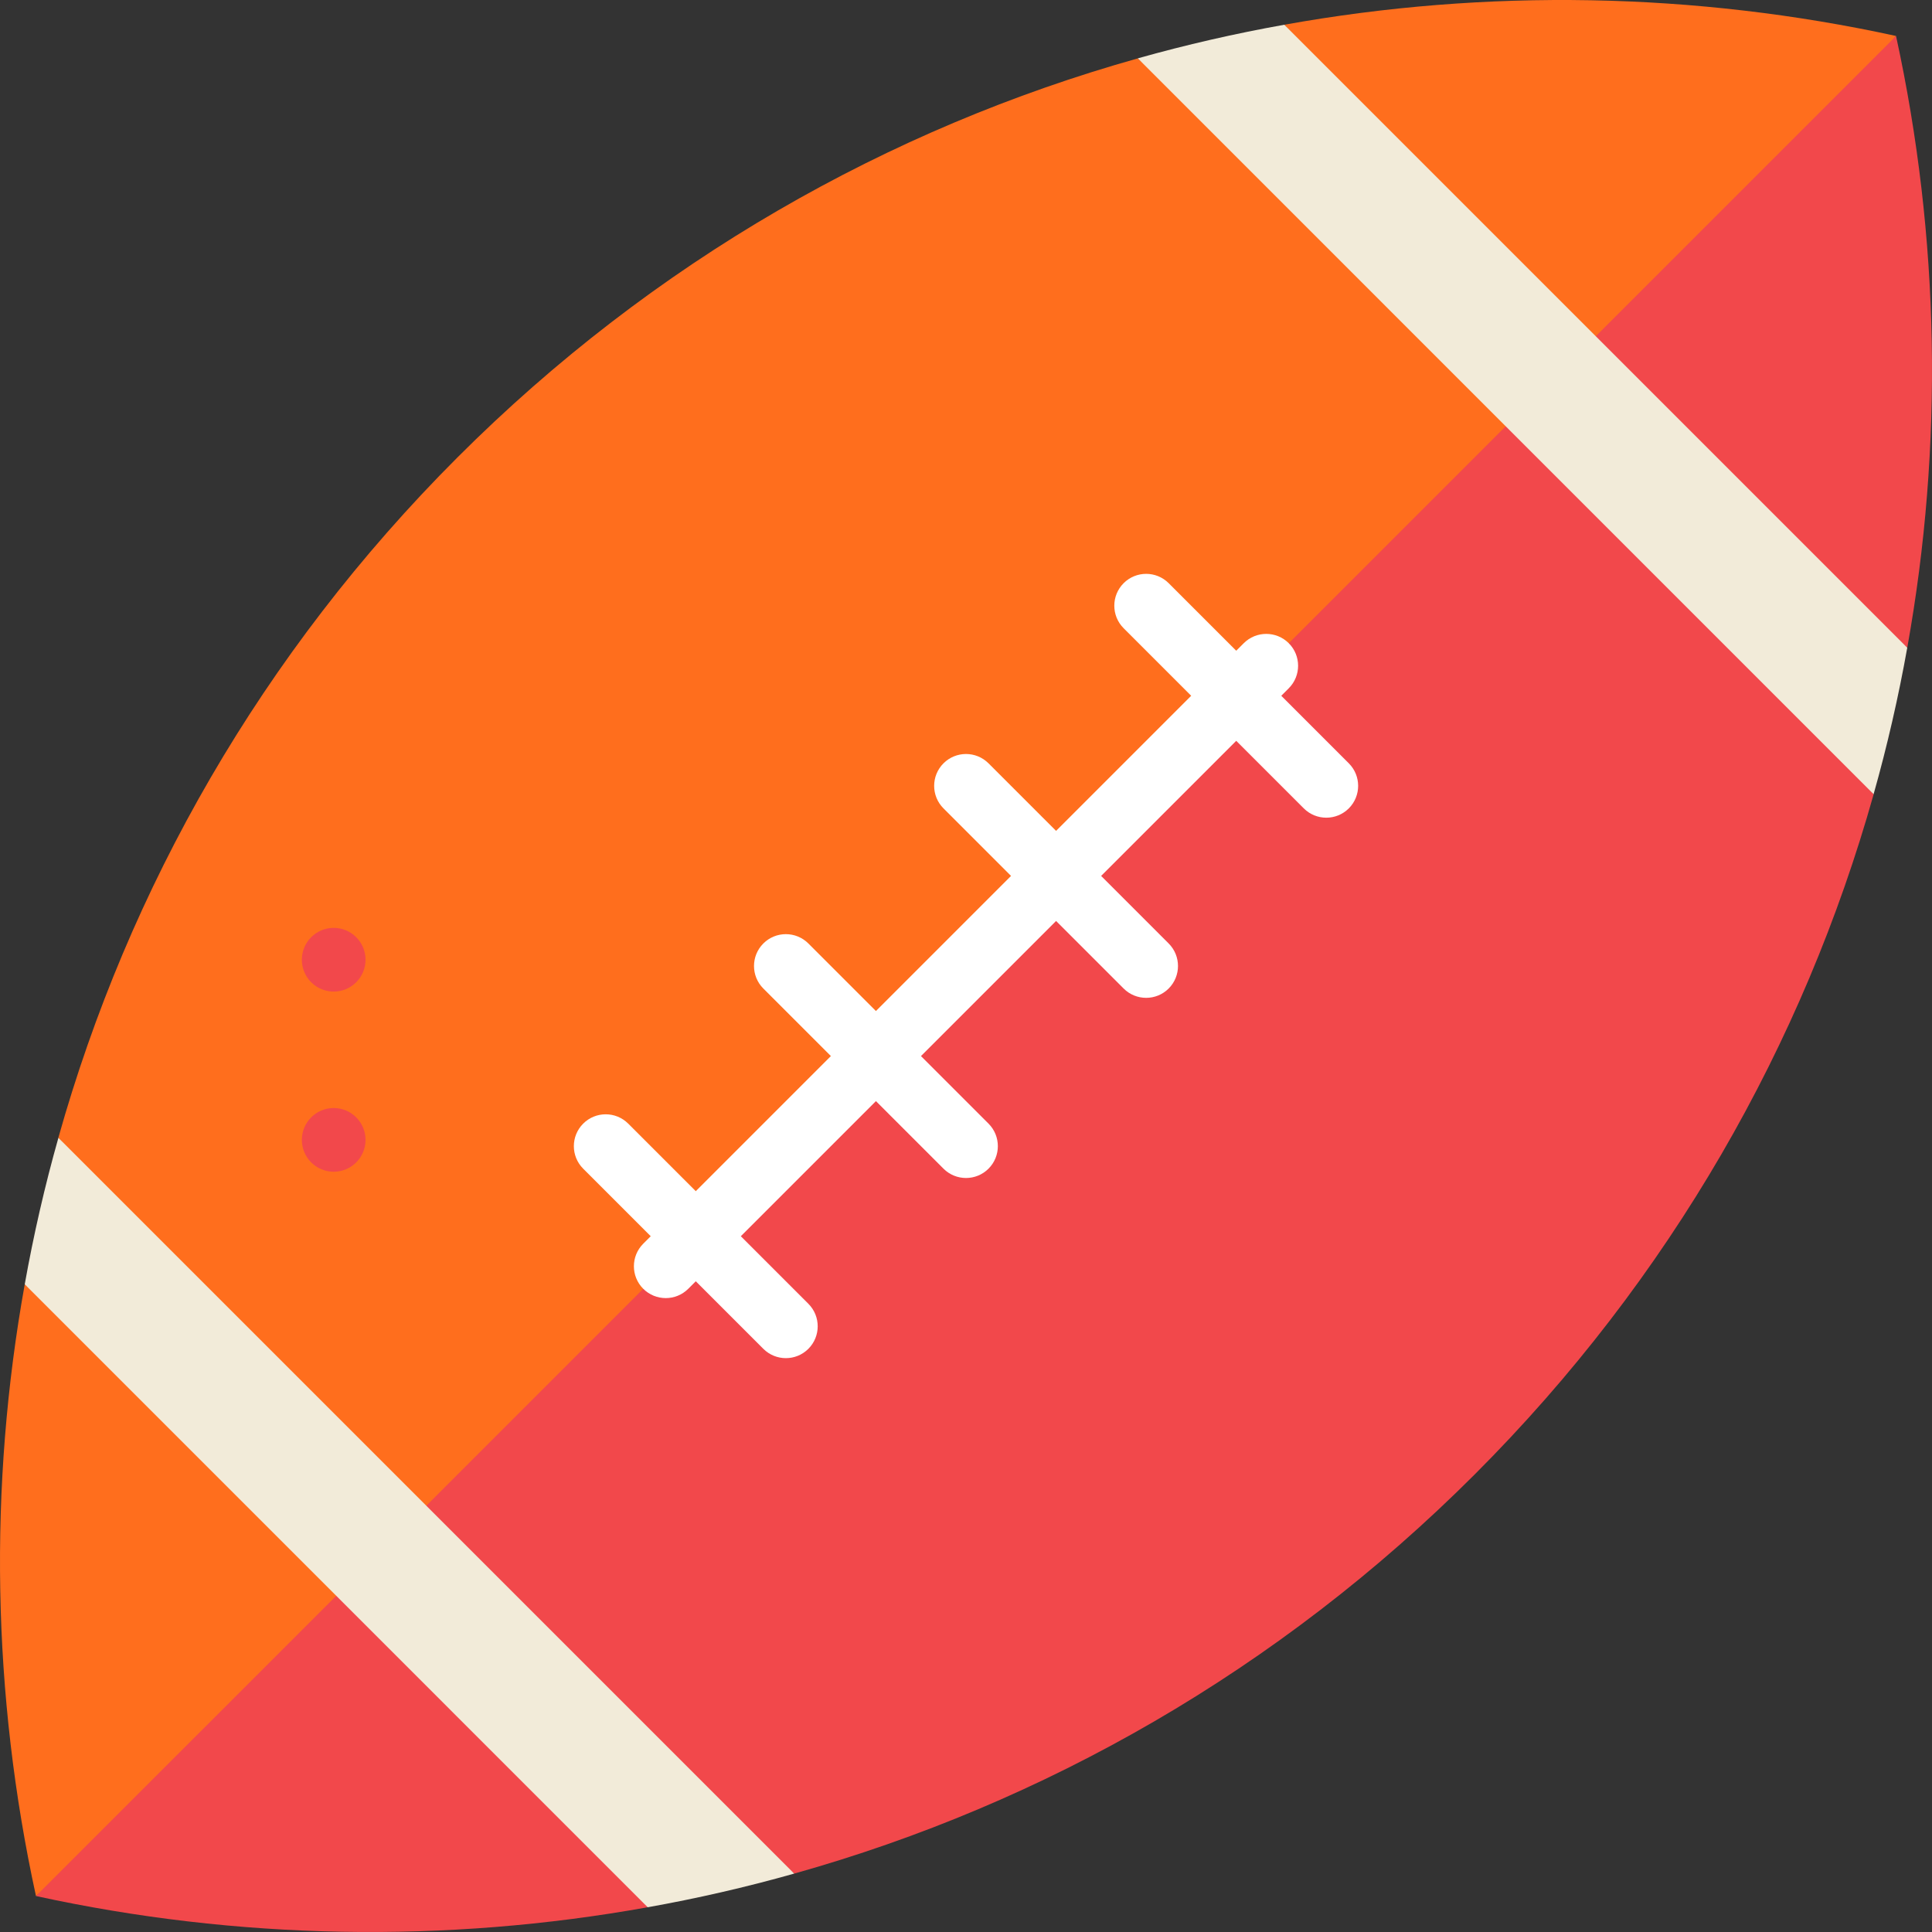
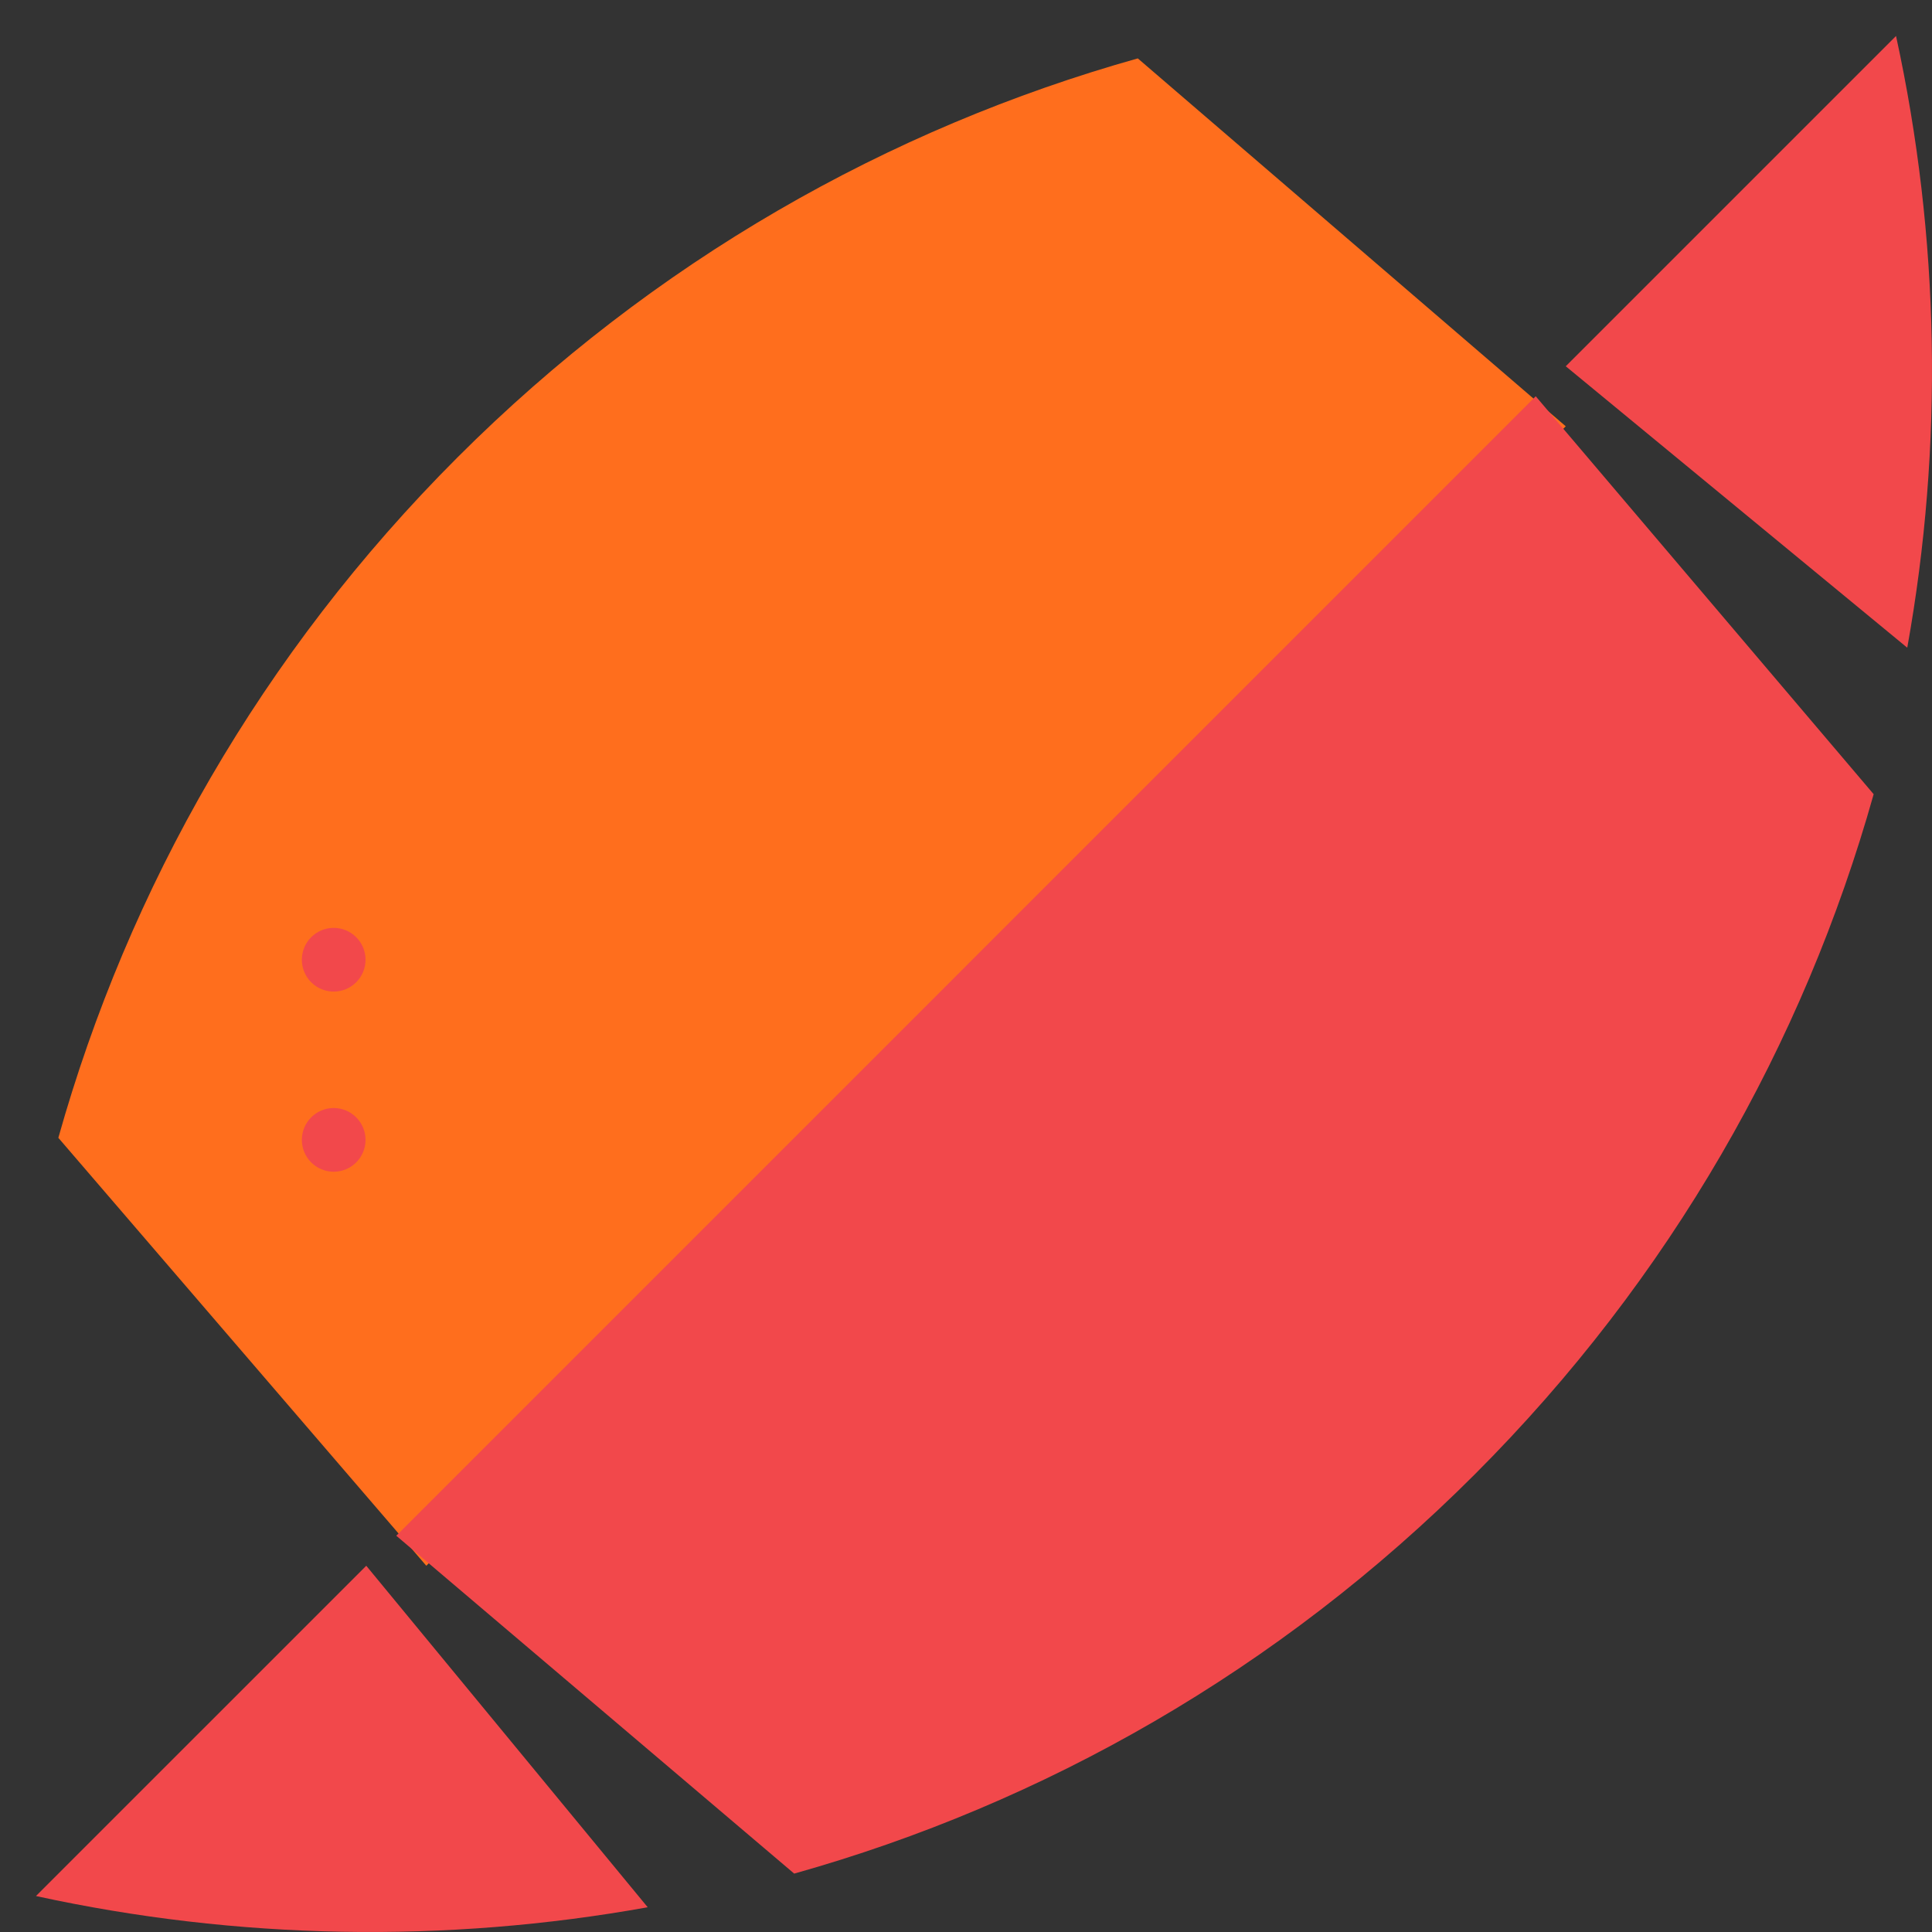
<svg xmlns="http://www.w3.org/2000/svg" version="1.1" id="Capa_1" viewBox="0 0 454.996 454.996" xml:space="preserve" width="512" height="512">
  <rect x="0" y="0" width="454.996" height="454.996" fill="#333333" stroke="none" />
  <g>
-     <path style="fill:#FF6E1D;" d="M446.525,8.472l-70.711,84.853L302.459,5.827C350.118-2.743,399.141-1.859,446.525,8.472z" />
    <path style="fill:#FF6E1D;" d="M267.959,13.754c-58.676,16.476-114.063,47.808-160.23,93.975S30.23,209.283,13.74,267.959   c0.014,0,86.656,100.784,86.656,100.784l268.347-268.347L267.959,13.754z" />
-     <path style="fill:#FF6E1D;" d="M93.325,375.814L8.472,446.525c-10.331-47.383-11.215-96.407-2.645-144.066L93.325,375.814z" />
    <path style="fill:#F2484B;" d="M449.169,152.538l-80.426-66.284l77.782-77.782C456.855,55.855,457.739,104.879,449.169,152.538z" />
    <path style="fill:#F2484B;" d="M86.254,368.743l66.284,80.426c-47.659,8.57-96.683,7.686-144.066-2.645L86.254,368.743z" />
    <path style="fill:#F2484B;" d="M441.256,187.038c-0.014,0-79.585-93.713-79.585-93.713L93.325,361.672l93.713,79.571   c58.676-16.476,114.063-47.807,160.23-93.975S424.767,245.713,441.256,187.038z" />
-     <path style="fill:#FFFFFF;" d="M264.621,232.801c2.93,2.929,7.678,2.929,10.607,0c2.928-2.93,2.928-7.678,0-10.607l-15.909-15.909   l31.819-31.819l15.909,15.909c2.93,2.929,7.678,2.929,10.607,0c2.928-2.93,2.928-7.678,0-10.607l-15.909-15.909l1.768-1.768   c2.929-2.93,2.928-7.677,0-10.607c-2.93-2.928-7.678-2.928-10.607,0l-1.768,1.768l-15.909-15.909c-2.93-2.928-7.678-2.928-10.607,0   c-2.929,2.93-2.929,7.678,0,10.607l15.909,15.909l-31.819,31.819l-15.909-15.909c-2.93-2.928-7.678-2.928-10.607,0   c-2.929,2.93-2.929,7.678,0,10.607l15.909,15.909l-31.819,31.819l-15.909-15.909c-2.93-2.928-7.678-2.928-10.607,0   c-2.929,2.93-2.929,7.678,0,10.607l15.909,15.909l-31.819,31.819l-15.909-15.909c-2.93-2.928-7.678-2.928-10.607,0   c-2.929,2.93-2.929,7.678,0,10.607l15.909,15.909l-1.768,1.768c-2.929,2.93-2.928,7.677,0,10.607   c1.465,1.464,3.385,2.196,5.304,2.196c1.919,0,3.839-0.732,5.304-2.196l1.768-1.768l15.909,15.909c2.93,2.929,7.678,2.929,10.607,0   c2.928-2.93,2.928-7.678,0-10.607l-15.909-15.909l31.819-31.819l15.909,15.909c2.93,2.929,7.678,2.929,10.607,0   c2.928-2.93,2.928-7.678,0-10.607l-15.909-15.909l31.819-31.819L264.621,232.801z" />
    <circle style="fill:#F2484B;" cx="78.587" cy="226.022" r="7.5" />
    <circle style="fill:#F2484B;" cx="78.587" cy="268.449" r="7.5" />
-     <path style="fill:#F2EBD9;" d="M187.038,441.242L13.754,267.959c-3.217,11.392-5.855,22.896-7.927,34.5l146.71,146.711   C164.141,447.097,175.646,444.46,187.038,441.242z" />
-     <path style="fill:#F2EBD9;" d="M449.169,152.538L302.459,5.827c-11.604,2.072-23.108,4.709-34.5,7.913   c0,0.014,173.284,173.298,173.284,173.298C444.46,175.646,447.097,164.141,449.169,152.538z" />
  </g>
</svg>